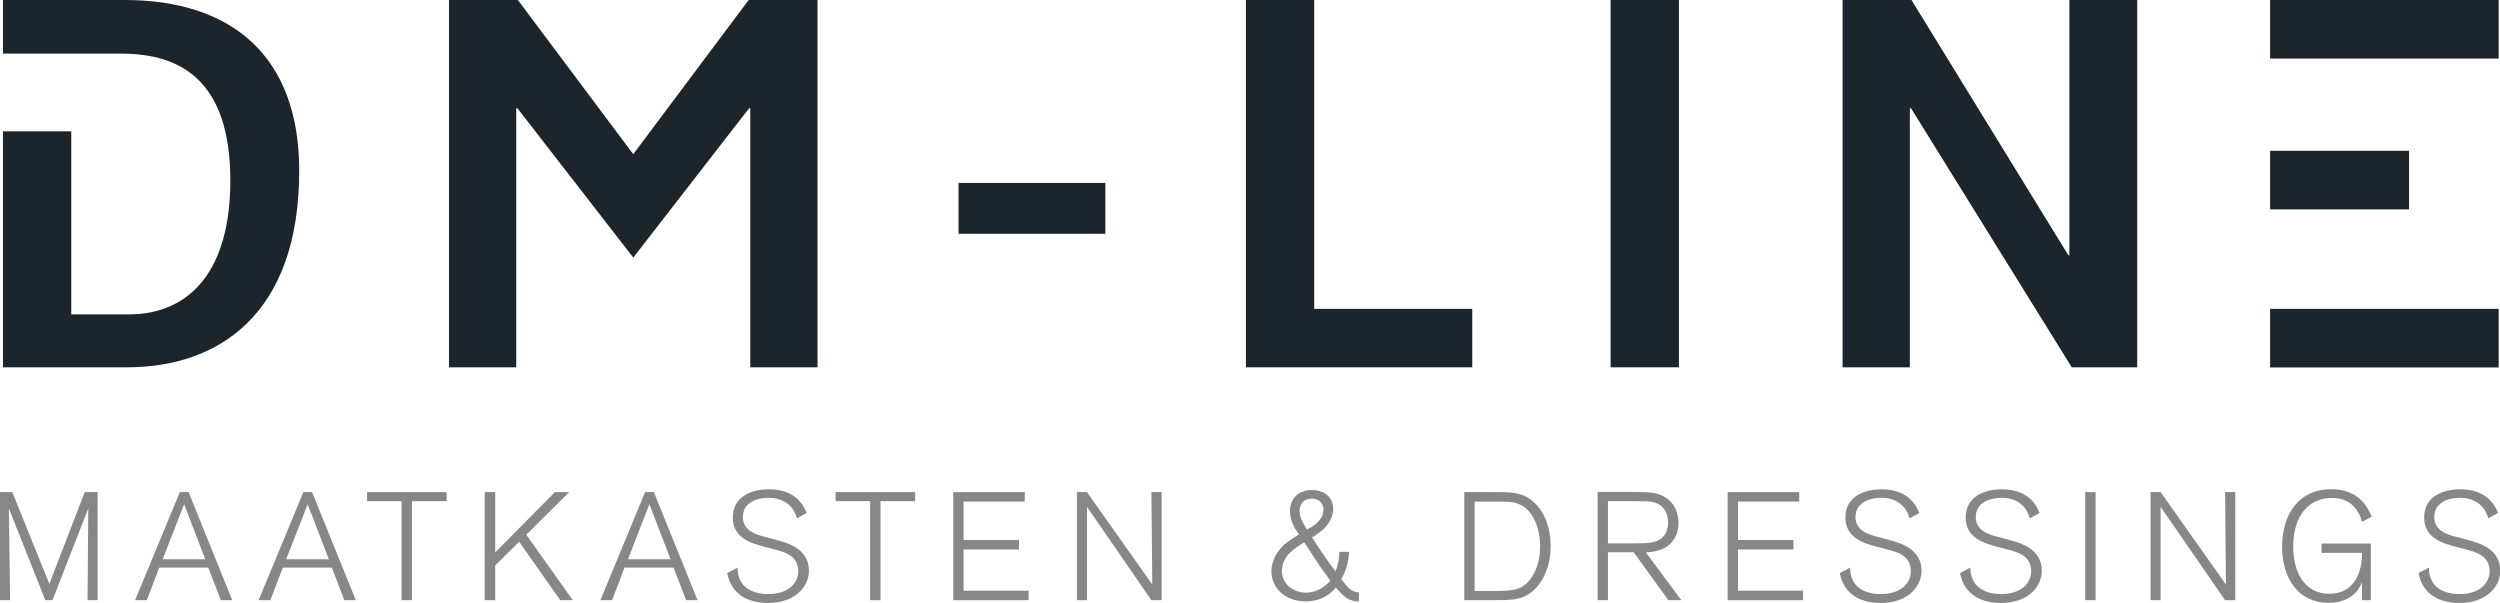
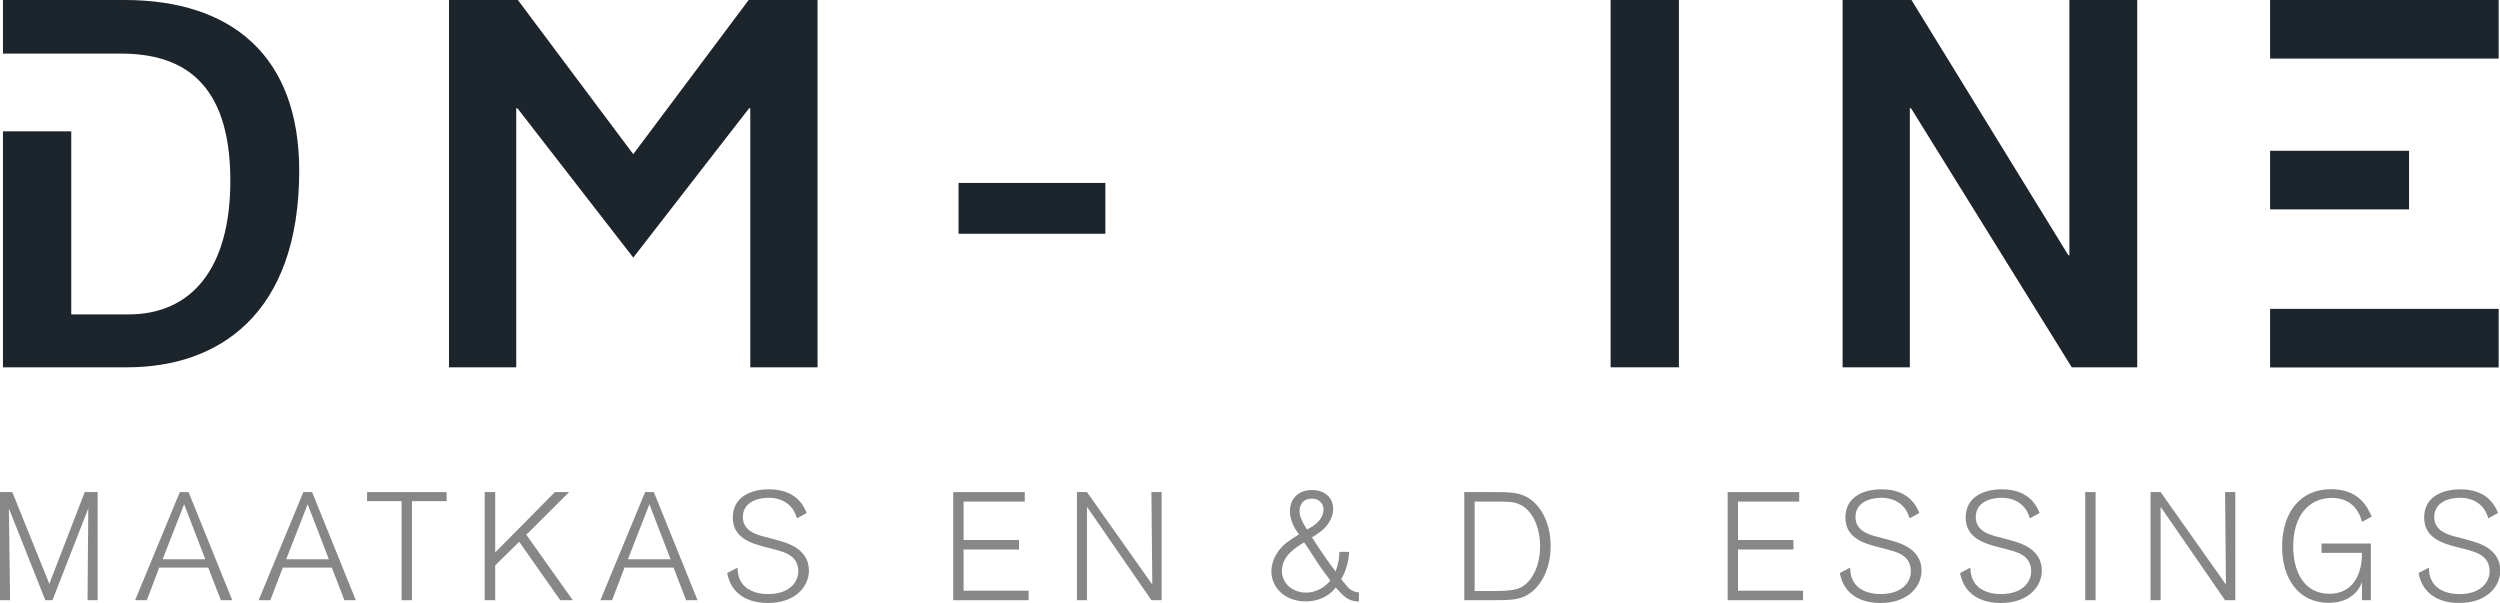
<svg xmlns="http://www.w3.org/2000/svg" width="141" height="34" viewBox="0 0 141 34" fill="none">
  <g clip-path="url(#clip0_122_525)">
    <path d="M5.506 33.852H4.938L4.979 28.677L2.958 33.852H2.557L0.501 28.677L0.568 33.852H0V27.754H0.693L2.782 32.929L4.779 27.754H5.506V33.852Z" fill="#878787" />
    <path d="M13.1 33.852H12.457L11.746 32.014H8.981L8.279 33.852H7.619L10.142 27.754H10.635L13.1 33.852ZM11.579 31.544L10.385 28.438L9.173 31.544H11.571H11.579Z" fill="#878787" />
    <path d="M20.068 33.852H19.424L18.714 32.014H15.949L15.247 33.852H14.587L17.11 27.754H17.603L20.068 33.852ZM18.547 31.544L17.352 28.438L16.141 31.544H18.539H18.547Z" fill="#878787" />
    <path d="M23.234 33.852H22.649V28.265H20.703V27.754H25.189V28.265H23.234V33.852Z" fill="#878787" />
    <path d="M32.316 33.852H31.597L29.283 30.555L27.929 31.89V33.852H27.336V27.754H27.929V31.157L31.296 27.754H32.098L29.684 30.16L32.307 33.852H32.316Z" fill="#878787" />
    <path d="M39.342 33.852H38.698L37.988 32.014H35.223L34.521 33.852H33.861L36.384 27.754H36.877L39.342 33.852ZM37.821 31.544L36.626 28.438L35.415 31.544H37.813H37.821Z" fill="#878787" />
    <path d="M44.948 29.229C44.897 29.072 44.822 28.866 44.689 28.685C44.379 28.265 43.886 28.075 43.352 28.075C42.684 28.075 41.898 28.347 41.898 29.163C41.898 29.904 42.592 30.119 42.943 30.226C43.118 30.275 44.004 30.498 44.196 30.572C44.53 30.679 45.624 31.034 45.624 32.187C45.624 33.044 44.897 34.008 43.31 34.008C42.65 34.008 42.182 33.843 41.856 33.637C41.38 33.324 41.121 32.879 41.013 32.319L41.597 32.014C41.606 32.253 41.631 32.508 41.748 32.723C42.032 33.291 42.667 33.506 43.31 33.506C44.505 33.506 45.023 32.855 45.023 32.212C45.023 31.775 44.814 31.52 44.647 31.388C44.363 31.157 44.004 31.066 43.193 30.86C42.316 30.638 41.33 30.317 41.33 29.188C41.33 27.985 42.408 27.597 43.368 27.597C44.956 27.597 45.357 28.602 45.499 28.932L44.956 29.229H44.948Z" fill="#878787" />
-     <path d="M49.66 33.852H49.075V28.265H47.128V27.754H51.614V28.265H49.66V33.852Z" fill="#878787" />
    <path d="M58.023 33.852H53.762V27.754H57.797V28.289H54.346V30.457H57.471V30.992H54.346V33.316H58.014V33.852H58.023Z" fill="#878787" />
    <path d="M65.516 33.852H64.94L61.306 28.586V33.852H60.738V27.754H61.306L64.99 32.97L64.94 27.754H65.516V33.852Z" fill="#878787" />
    <path d="M76.653 33.926C76.035 33.918 75.776 33.629 75.333 33.135C75.116 33.448 74.548 33.918 73.645 33.918C72.442 33.918 71.707 33.118 71.707 32.228C71.707 31.849 71.832 31.437 72.133 31.042C72.409 30.679 72.668 30.514 73.261 30.135C73.111 29.938 72.751 29.443 72.751 28.833C72.751 28.133 73.228 27.638 73.98 27.638C74.732 27.638 75.191 28.075 75.191 28.71C75.191 29.031 75.057 29.319 74.89 29.567C74.64 29.904 74.347 30.086 73.996 30.308C74.23 30.679 74.949 31.759 75.325 32.228C75.517 31.734 75.534 31.371 75.542 31.124H76.093C76.085 31.38 75.993 32.113 75.642 32.665C75.985 33.085 76.026 33.135 76.135 33.225C76.361 33.398 76.544 33.407 76.645 33.407V33.934L76.653 33.926ZM74.297 31.717C74.197 31.553 73.679 30.762 73.554 30.588C73.044 30.902 72.3 31.355 72.3 32.204C72.3 32.929 72.927 33.423 73.654 33.423C74.422 33.423 74.907 32.896 75.032 32.748C74.523 32.055 74.473 31.981 74.297 31.717ZM74.648 28.743C74.648 28.52 74.506 28.125 73.996 28.125C73.428 28.125 73.295 28.537 73.295 28.825C73.295 29.163 73.478 29.492 73.712 29.863C74.189 29.633 74.64 29.262 74.64 28.751L74.648 28.743Z" fill="#878787" />
    <path d="M82.585 33.852V27.754H84.231C84.891 27.754 85.459 27.754 85.902 27.935C86.787 28.281 87.456 29.361 87.456 30.786C87.456 31.923 87.038 32.888 86.353 33.415C85.793 33.843 85.233 33.852 84.189 33.852H82.585ZM83.178 33.333H84.105C84.615 33.333 85.325 33.341 85.734 33.151C86.328 32.879 86.862 32.031 86.862 30.811C86.862 29.764 86.445 28.759 85.684 28.438C85.342 28.289 85.008 28.289 84.247 28.289H83.17V33.333H83.178Z" fill="#878787" />
-     <path d="M94.833 33.852H94.097L92.142 31.149H90.689V33.852H90.104V27.745H91.842C92.919 27.754 93.187 27.754 93.579 27.886C94.599 28.24 94.666 29.196 94.666 29.501C94.666 30.143 94.382 30.49 94.198 30.679C93.755 31.091 93.162 31.132 92.828 31.157L94.833 33.86V33.852ZM90.689 30.646H92.142C92.543 30.646 92.919 30.638 93.187 30.588C93.847 30.457 94.081 29.97 94.081 29.476C94.081 28.883 93.78 28.43 93.178 28.306C93.003 28.273 92.928 28.273 92.142 28.265H90.689V30.646Z" fill="#878787" />
    <path d="M101.692 33.852H97.439V27.754H101.475V28.289H98.024V30.457H101.149V30.992H98.024V33.316H101.692V33.852Z" fill="#878787" />
    <path d="M107.699 29.229C107.649 29.072 107.573 28.866 107.44 28.685C107.131 28.265 106.638 28.075 106.103 28.075C105.435 28.075 104.649 28.347 104.649 29.163C104.649 29.904 105.343 30.119 105.694 30.226C105.869 30.275 106.755 30.498 106.947 30.572C107.281 30.679 108.375 31.034 108.375 32.187C108.375 33.044 107.649 34.008 106.061 34.008C105.401 34.008 104.933 33.843 104.608 33.637C104.131 33.324 103.872 32.879 103.764 32.319L104.349 32.014C104.357 32.253 104.382 32.508 104.499 32.723C104.775 33.291 105.418 33.506 106.061 33.506C107.256 33.506 107.774 32.855 107.774 32.212C107.774 31.775 107.565 31.52 107.398 31.388C107.122 31.157 106.763 31.066 105.944 30.86C105.067 30.638 104.081 30.317 104.081 29.188C104.081 27.985 105.159 27.597 106.12 27.597C107.707 27.597 108.108 28.602 108.25 28.932L107.707 29.229H107.699Z" fill="#878787" />
    <path d="M114.483 29.229C114.432 29.072 114.357 28.866 114.224 28.685C113.914 28.265 113.422 28.075 112.887 28.075C112.219 28.075 111.433 28.347 111.433 29.163C111.433 29.904 112.127 30.119 112.478 30.226C112.653 30.275 113.539 30.498 113.731 30.572C114.065 30.679 115.159 31.034 115.159 32.187C115.159 33.044 114.432 34.008 112.845 34.008C112.185 34.008 111.717 33.843 111.391 33.637C110.915 33.324 110.656 32.879 110.548 32.319L111.132 32.014C111.132 32.253 111.166 32.508 111.283 32.723C111.567 33.291 112.202 33.506 112.845 33.506C114.04 33.506 114.558 32.855 114.558 32.212C114.558 31.775 114.349 31.52 114.182 31.388C113.898 31.157 113.539 31.066 112.728 30.86C111.851 30.638 110.865 30.317 110.865 29.188C110.865 27.985 111.943 27.597 112.904 27.597C114.491 27.597 114.892 28.602 115.034 28.932L114.491 29.229H114.483Z" fill="#878787" />
    <path d="M118.192 33.852H117.607V27.754H118.192V33.852Z" fill="#878787" />
    <path d="M126.07 33.852H125.494L121.86 28.586V33.852H121.292V27.754H121.86L125.544 32.97L125.494 27.754H126.07V33.852Z" fill="#878787" />
    <path d="M133.723 33.852H133.214V32.83C133.147 33.011 132.955 33.489 132.37 33.778C132.077 33.926 131.718 34 131.334 34C129.629 34 128.71 32.616 128.71 30.844C128.71 28.957 129.688 27.589 131.476 27.589C133.063 27.589 133.548 28.636 133.765 29.138L133.214 29.435C133.155 29.179 132.846 28.083 131.526 28.083C130.206 28.083 129.337 29.097 129.337 30.811C129.337 32.368 130.039 33.489 131.376 33.489C132.854 33.489 133.239 32.138 133.214 31.182H130.933V30.654H133.715V33.843L133.723 33.852Z" fill="#878787" />
    <path d="M140.34 29.229C140.29 29.072 140.215 28.866 140.081 28.685C139.772 28.265 139.279 28.075 138.744 28.075C138.076 28.075 137.291 28.347 137.291 29.163C137.291 29.904 137.984 30.119 138.335 30.226C138.51 30.275 139.396 30.498 139.588 30.572C139.922 30.679 141.017 31.034 141.017 32.187C141.017 33.044 140.29 34.008 138.702 34.008C138.042 34.008 137.575 33.843 137.249 33.637C136.773 33.324 136.514 32.879 136.405 32.319L136.99 32.014C136.998 32.253 137.023 32.508 137.14 32.723C137.416 33.291 138.059 33.506 138.702 33.506C139.897 33.506 140.415 32.855 140.415 32.212C140.415 31.775 140.206 31.52 140.039 31.388C139.755 31.157 139.396 31.066 138.586 30.86C137.708 30.638 136.722 30.317 136.722 29.188C136.722 27.985 137.8 27.597 138.761 27.597C140.348 27.597 140.749 28.602 140.891 28.932L140.348 29.229H140.34Z" fill="#878787" />
    <path d="M7.026 0H0.167V3.024H6.834C10.243 3.024 12.991 4.582 12.991 10.193C12.991 15.179 10.777 17.733 7.243 17.733H4.019V7.408H0.167V20.716H7.177C12.264 20.716 16.876 17.791 16.876 9.625C16.876 3.148 13.058 0 7.026 0Z" fill="#1D252C" />
    <path d="M62.342 10.317H54.062V13.185H62.342V10.317Z" fill="#1D252C" />
-     <path d="M74.122 0H70.27V20.716H83.036V17.42H74.122V0Z" fill="#1D252C" />
    <path d="M94.691 0H90.839V20.716H94.691V0Z" fill="#1D252C" />
    <path d="M116.713 14.396H116.655L107.807 0H103.922V20.716H107.715V6.106H107.782L116.847 20.716H120.54V0H116.713V14.396Z" fill="#1D252C" />
    <path d="M35.707 8.685L29.208 0H25.323V20.716H29.116V6.106H29.183L35.716 14.528L42.249 6.106H42.316V20.716H46.109V0H42.224L35.724 8.685H35.707Z" fill="#1D252C" />
    <path d="M140.925 17.42H128.034V20.725H140.925V17.42Z" fill="#1D252C" />
    <path d="M140.925 0H128.034V3.304H140.925V0Z" fill="#1D252C" />
    <path d="M135.87 8.504H128.034V11.809H135.87V8.504Z" fill="#1D252C" />
  </g>
  <defs>
    <clipPath id="clip0_122_525">
      <rect width="141" height="34" fill="white" />
    </clipPath>
  </defs>
</svg>